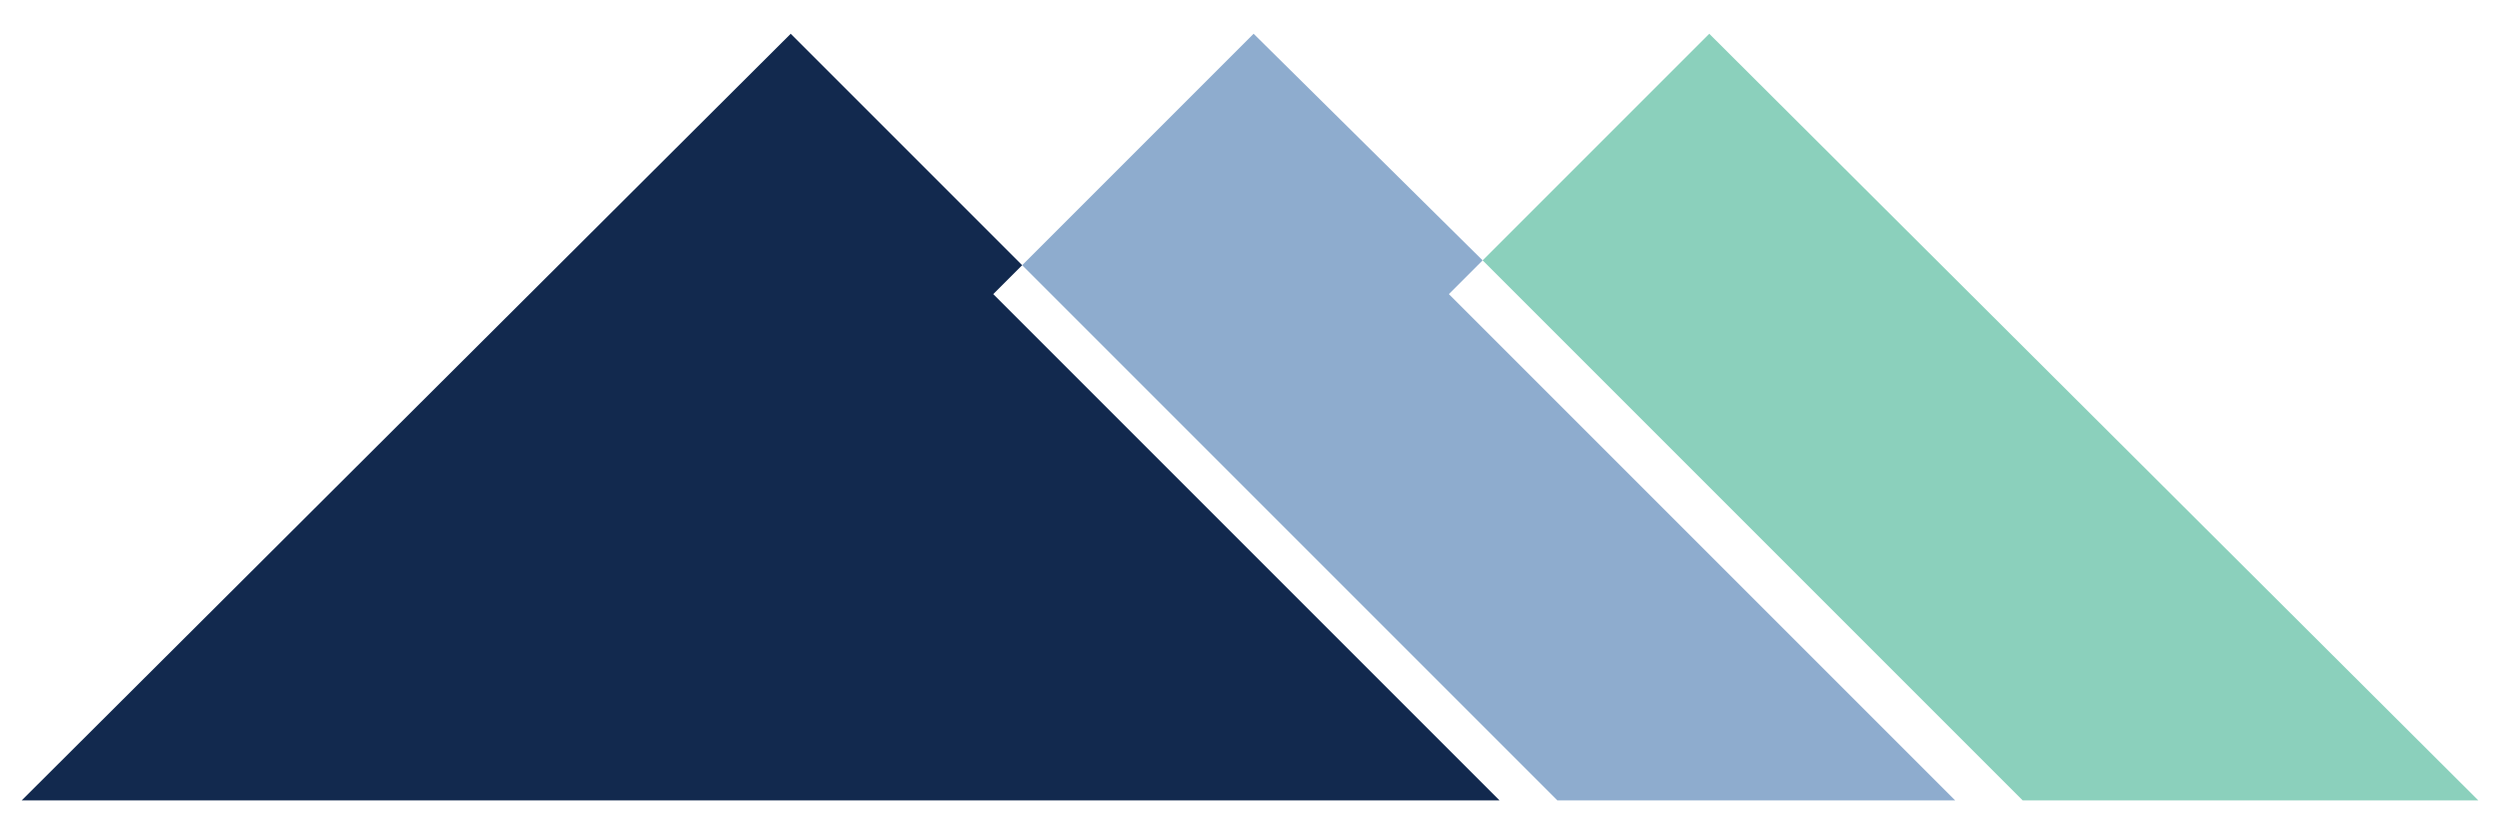
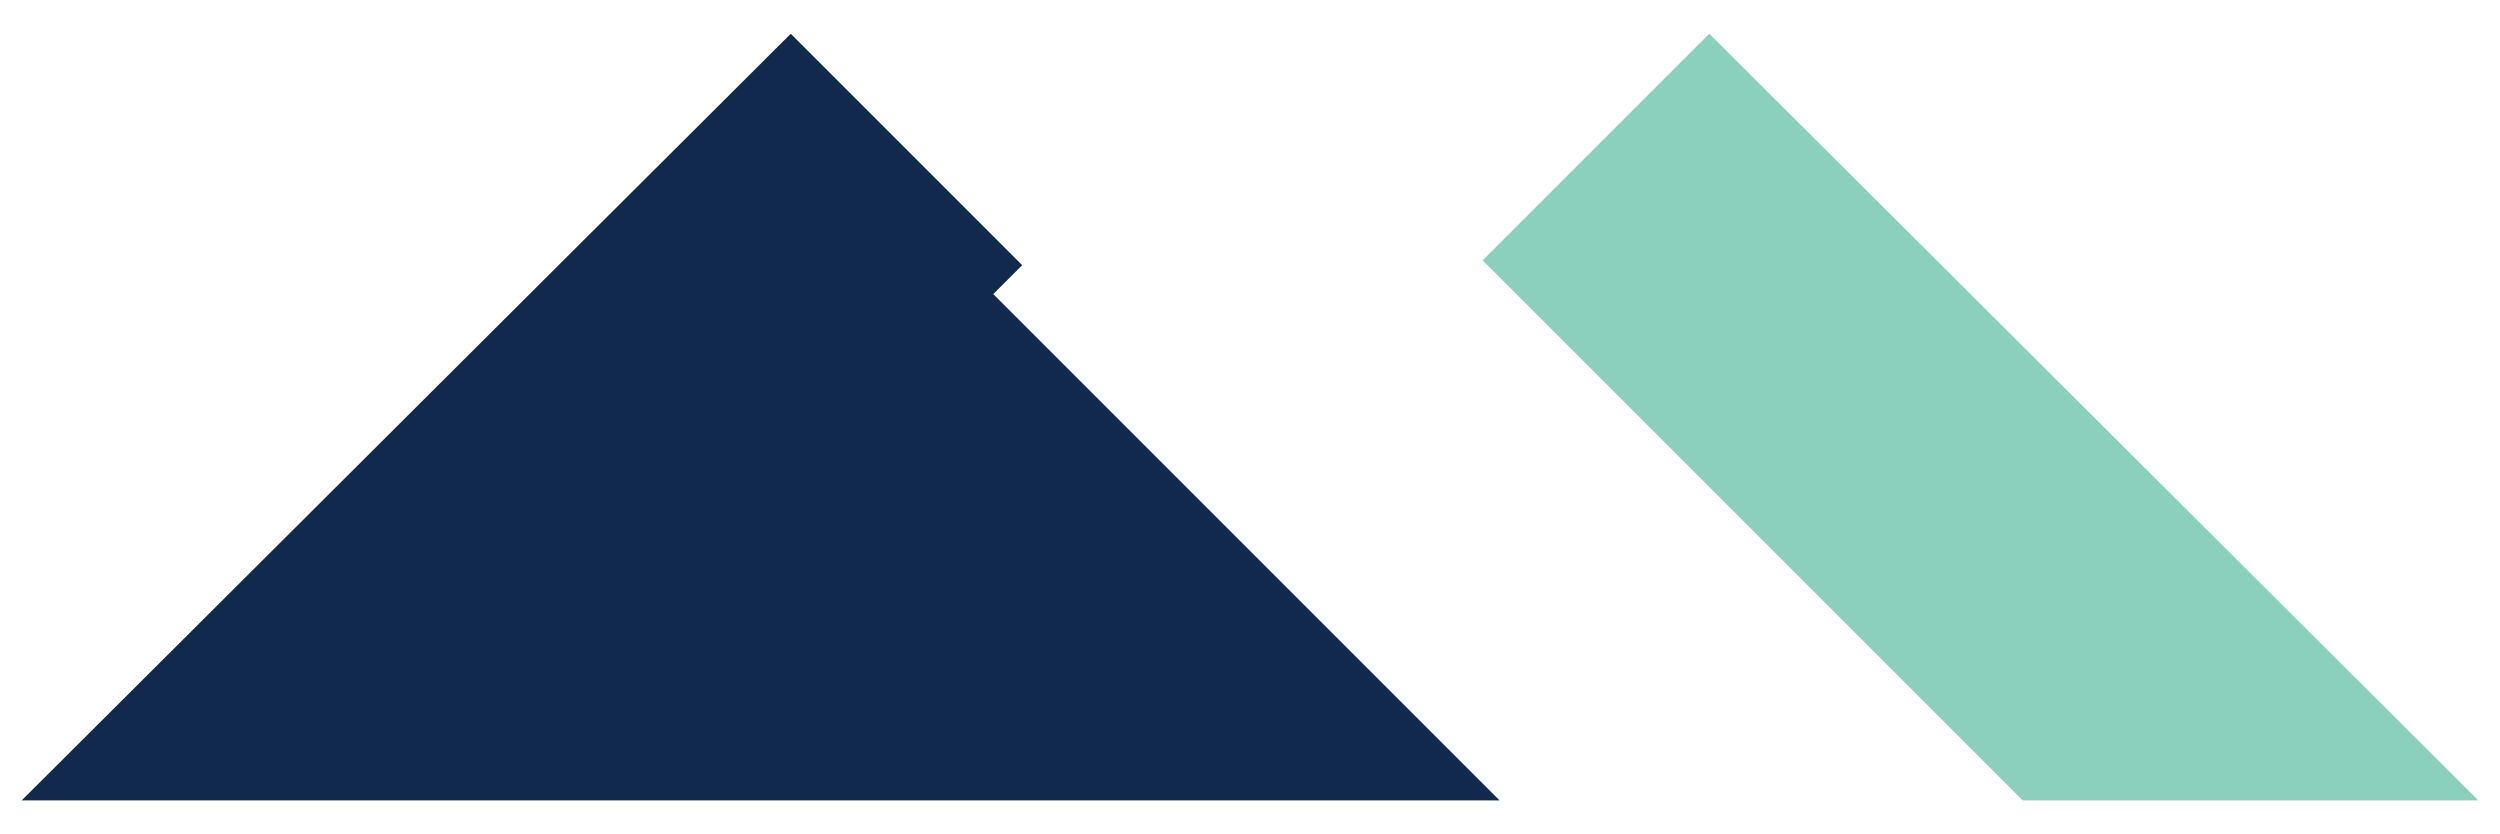
<svg xmlns="http://www.w3.org/2000/svg" id="Layer_1" viewBox="0 0 103.7 34.6" style="enable-background:new 0 0 103.7 34.6;">
  <style>.st0{fill:#12294E;}
.st1{fill:#8EACCE;}
.st2{fill:#8BD0BC;}</style>
  <g>
    <g>
      <polygon class="st0" points="41.2,12.2 42.4,11 32.8,1.4 0.9,33.2 62.2,33.2" />
    </g>
    <g>
-       <polygon class="st1" points="81.1,33.2 60.1,12.2 61.5,10.8 52,1.4 42.4,11 64.6,33.2" />
-     </g>
+       </g>
    <g>
      <polygon class="st2" points="102.8,33.2 70.9,1.4 61.5,10.8 83.9,33.2" />
    </g>
  </g>
</svg>